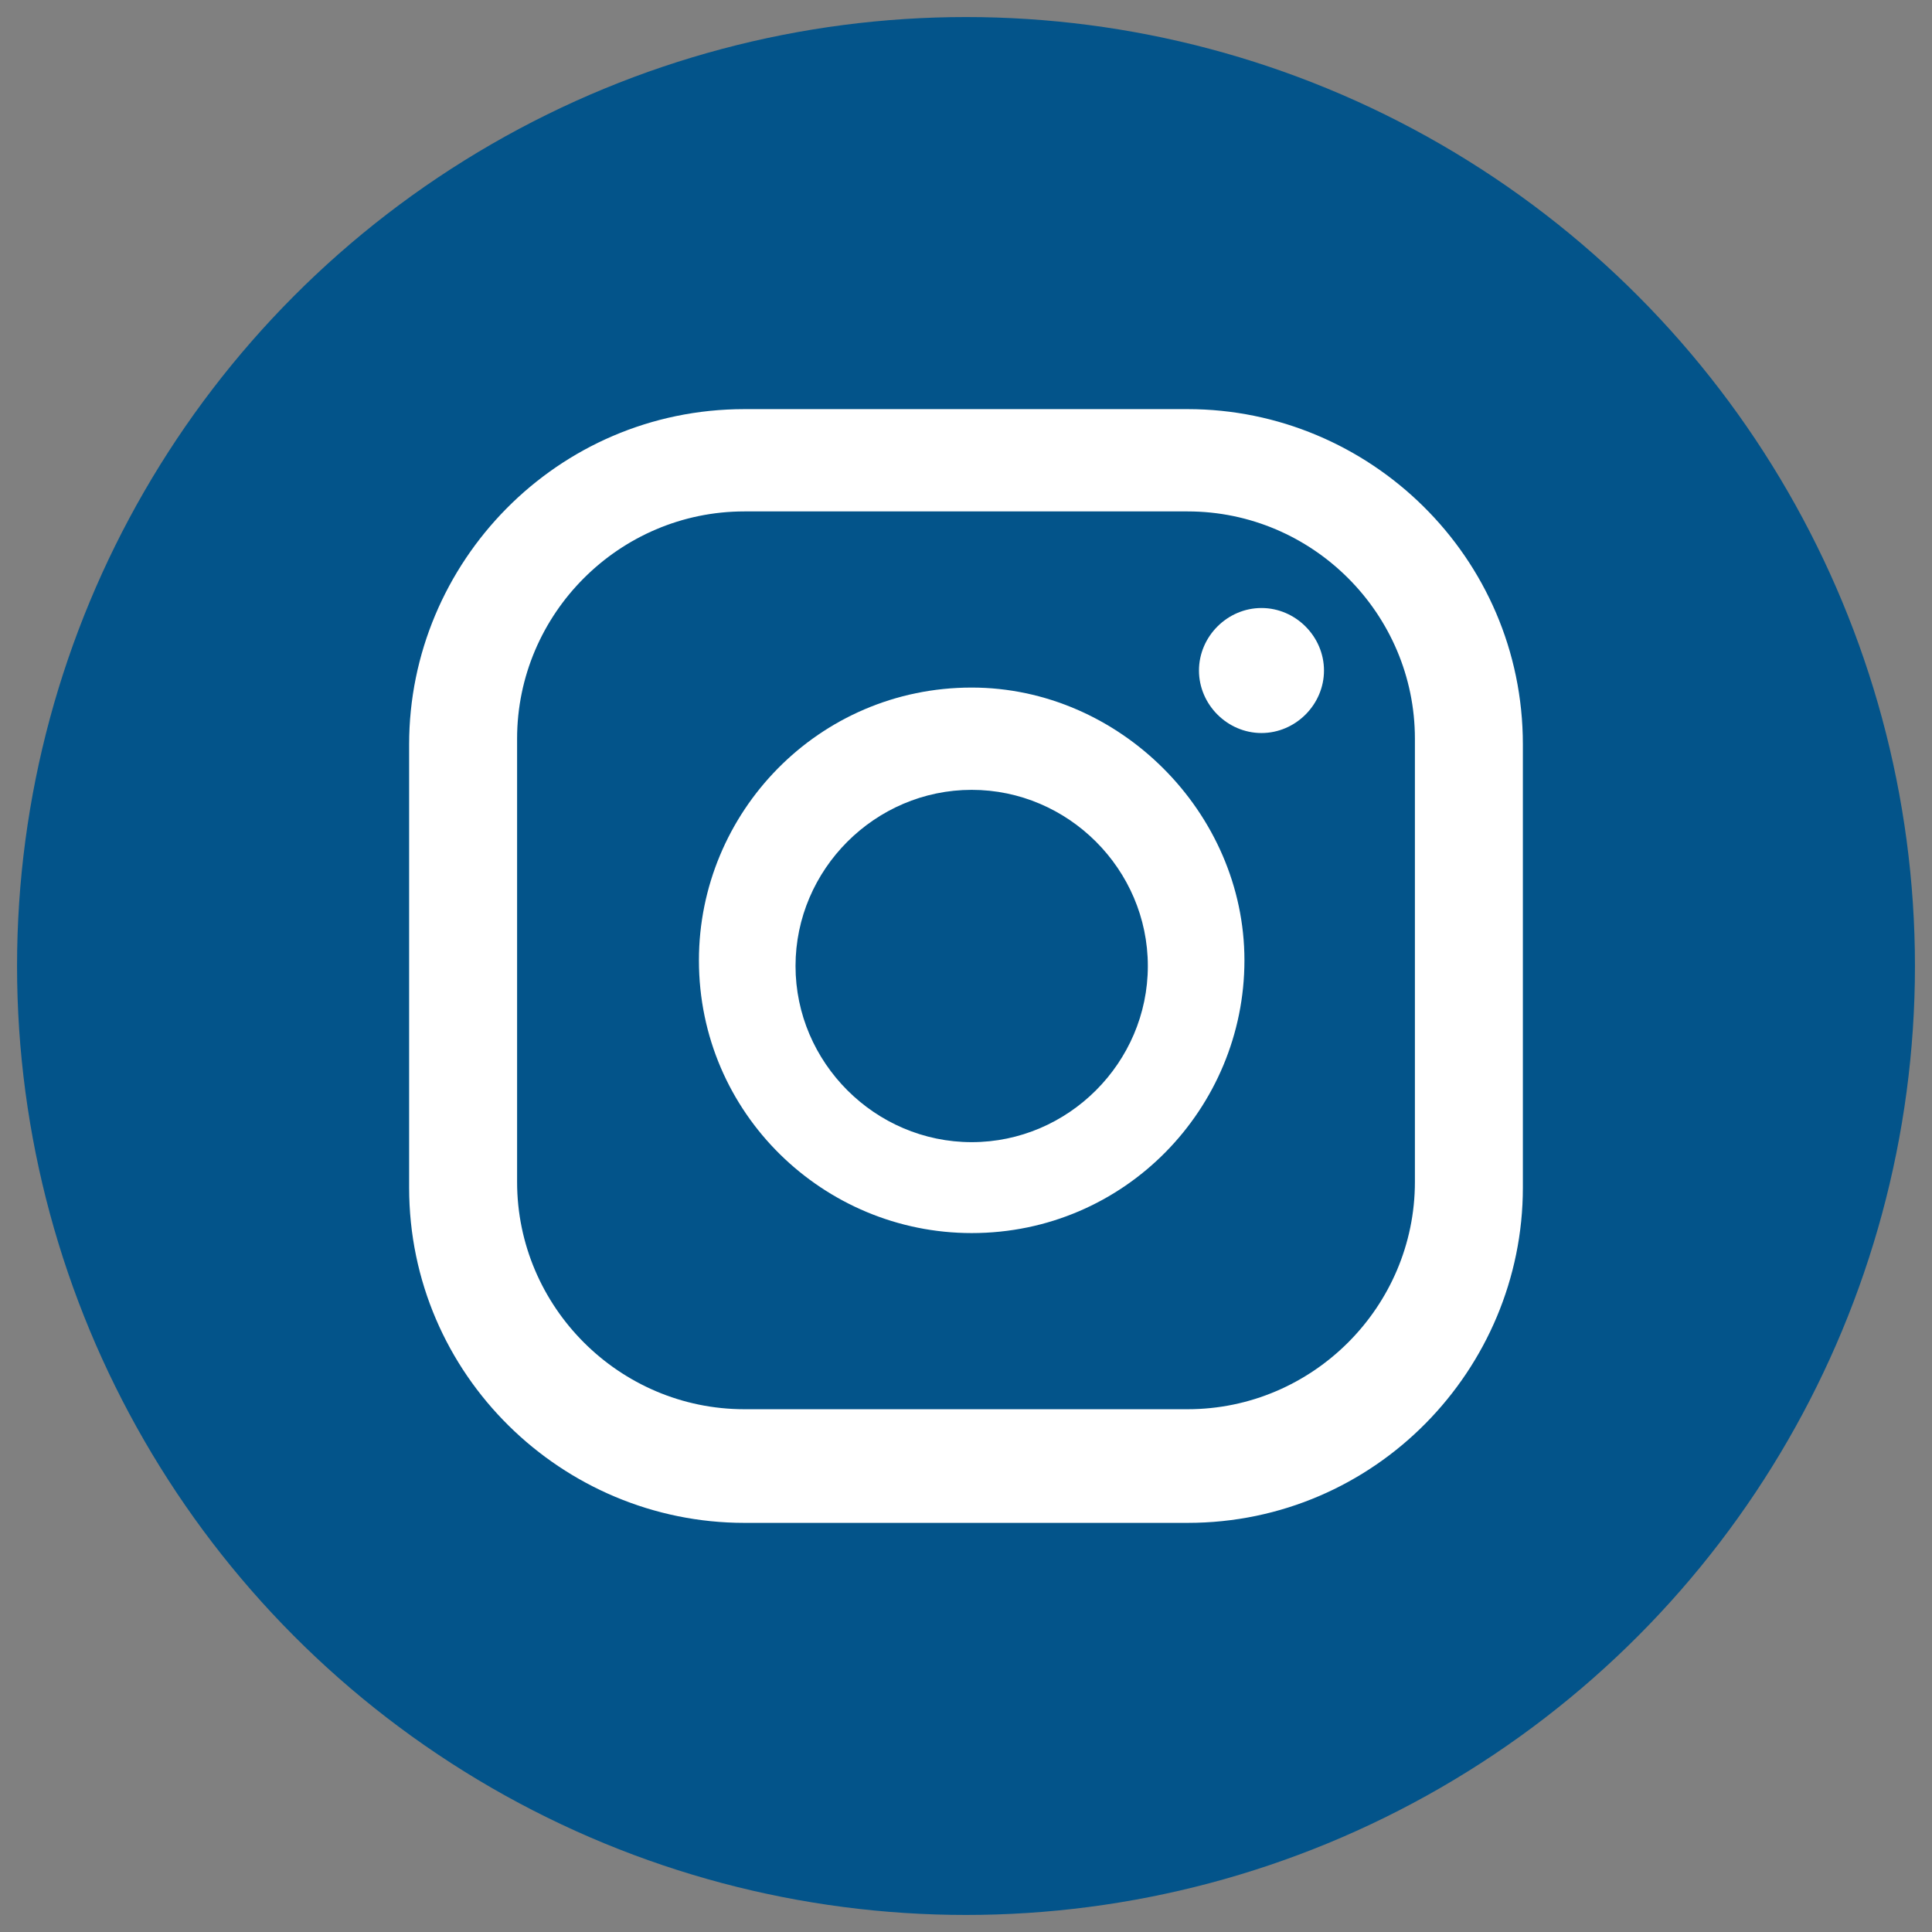
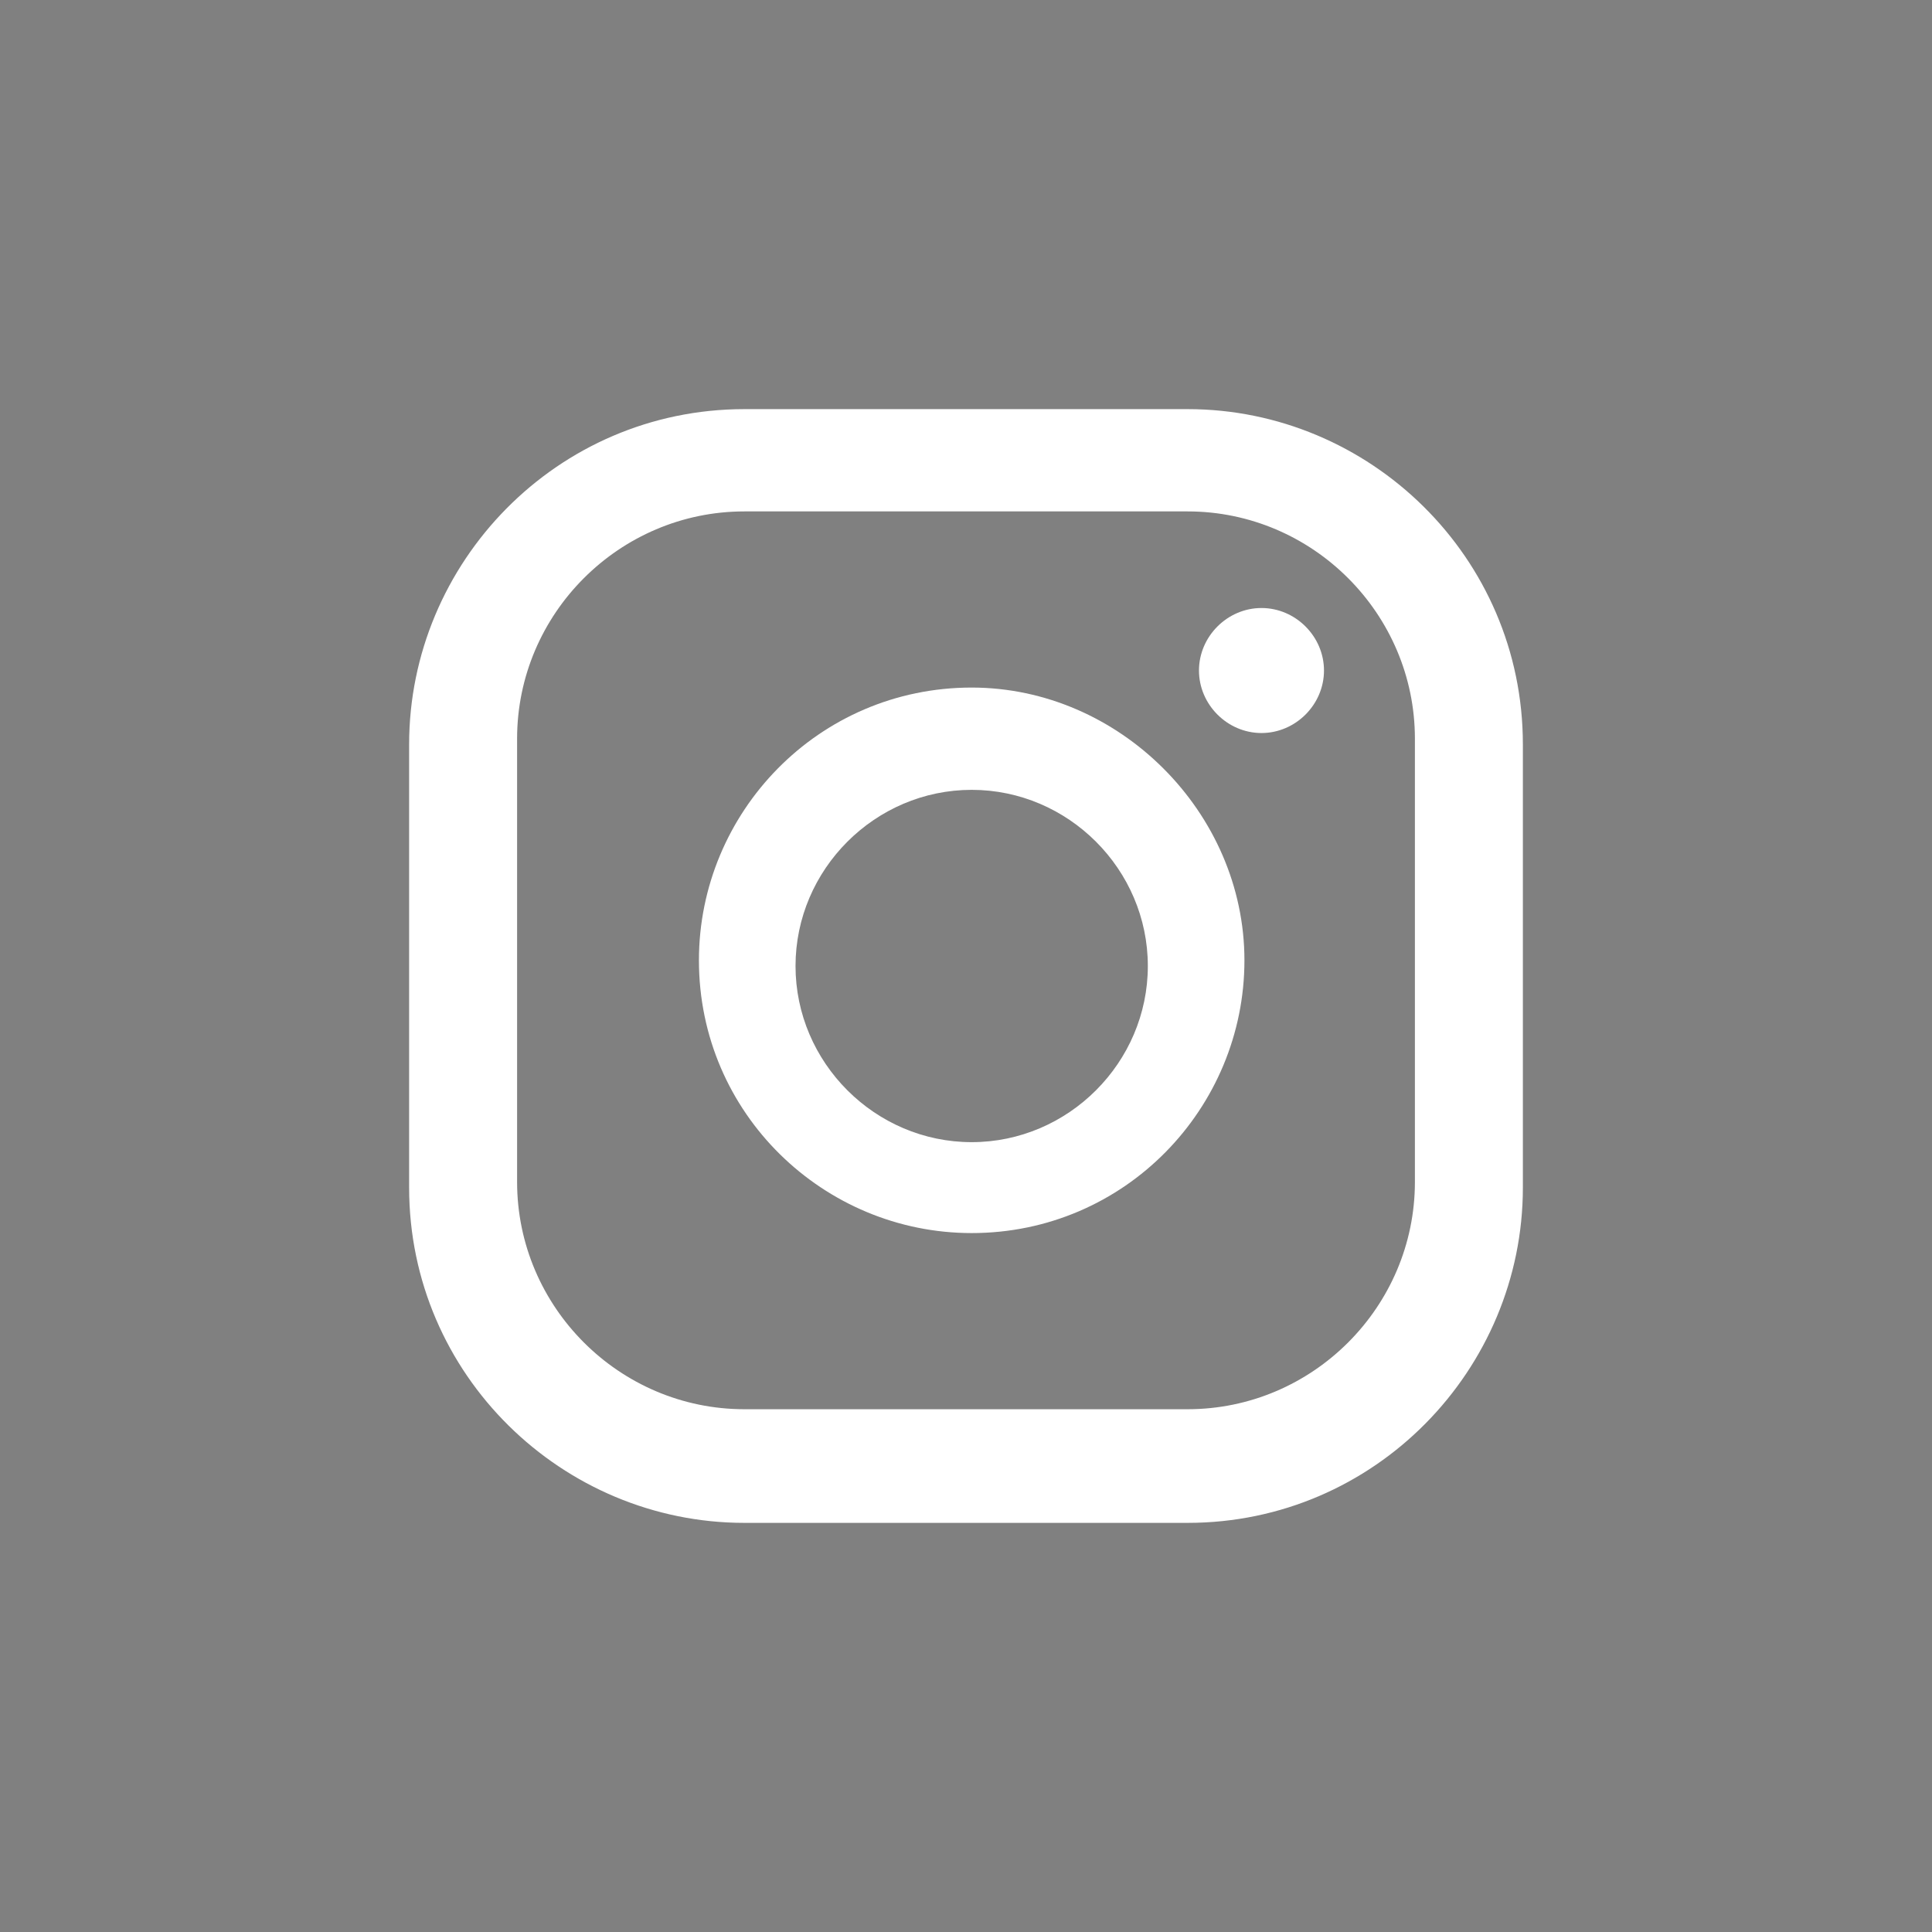
<svg xmlns="http://www.w3.org/2000/svg" version="1.1" id="Capa_1" x="0px" y="0px" viewBox="0 0 34 34" style="enable-background:new 0 0 34 34;" xml:space="preserve">
  <rect x="0" y="0" width="34" height="34" fill="#808080" stroke="none" />
  <style type="text/css">
	.st0{fill:#03548A;}
	.st1{fill:#FFFFFF;}
</style>
  <g>
-     <circle class="st0" cx="17" cy="17" r="16.7" />
    <g>
      <g>
        <path class="st1" d="M22.2,10.7c-0.6,0-1.1,0.5-1.1,1.1s0.5,1.1,1.1,1.1s1.1-0.5,1.1-1.1C23.3,11.2,22.8,10.7,22.2,10.7z" />
-         <path class="st1" d="M17.1,12.1c-2.7,0-4.8,2.2-4.8,4.8c0,2.7,2.2,4.8,4.8,4.8c2.7,0,4.8-2.2,4.8-4.8     C21.9,14.3,19.7,12.1,17.1,12.1z M17.1,20.1c-1.7,0-3.1-1.4-3.1-3.1s1.4-3.1,3.1-3.1s3.1,1.4,3.1,3.1S18.8,20.1,17.1,20.1z" />
+         <path class="st1" d="M17.1,12.1c-2.7,0-4.8,2.2-4.8,4.8c0,2.7,2.2,4.8,4.8,4.8c2.7,0,4.8-2.2,4.8-4.8     C21.9,14.3,19.7,12.1,17.1,12.1z M17.1,20.1c-1.7,0-3.1-1.4-3.1-3.1s1.4-3.1,3.1-3.1s3.1,1.4,3.1,3.1S18.8,20.1,17.1,20.1" />
        <path class="st1" d="M20.9,26.8h-7.8c-3.2,0-5.9-2.6-5.9-5.9v-7.8c0-3.2,2.6-5.9,5.9-5.9h7.8c3.2,0,5.9,2.6,5.9,5.9v7.8     C26.8,24.1,24.2,26.8,20.9,26.8z M13.1,9c-2.2,0-4,1.8-4,4v7.8c0,2.2,1.8,4,4,4h7.8c2.2,0,4-1.8,4-4V13c0-2.2-1.8-4-4-4     C20.9,9,13.1,9,13.1,9z" />
      </g>
    </g>
  </g>
</svg>